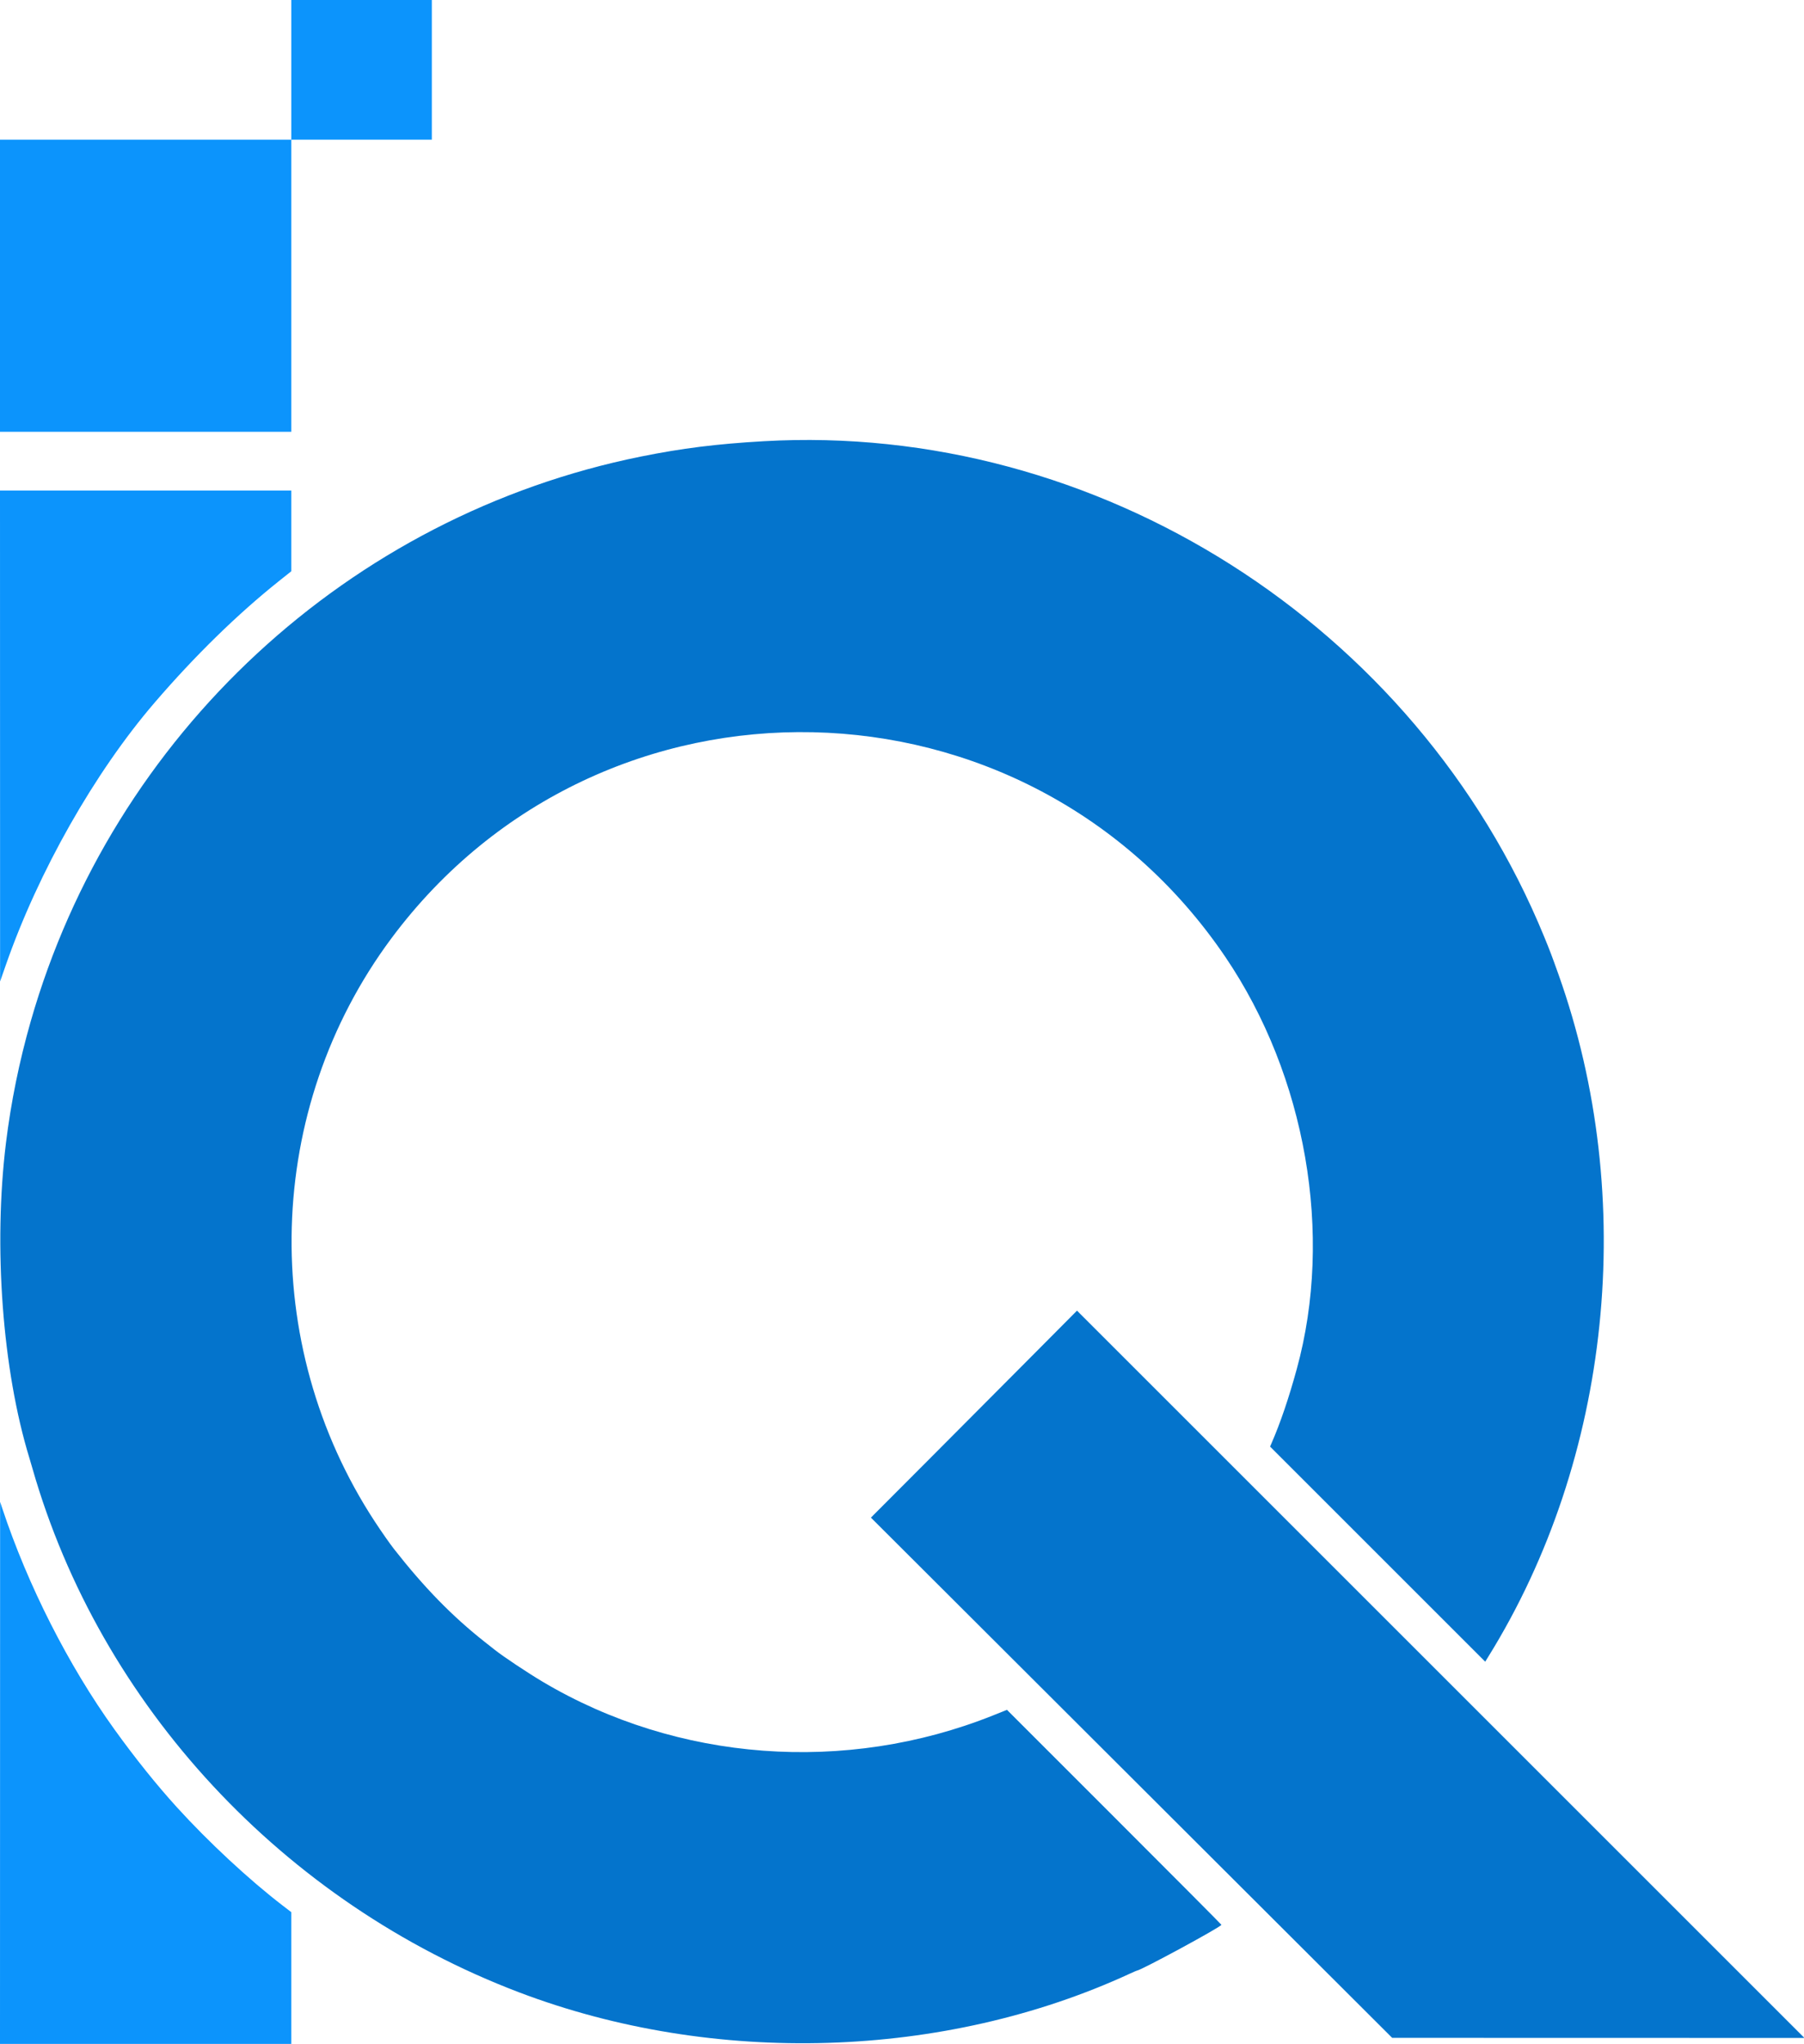
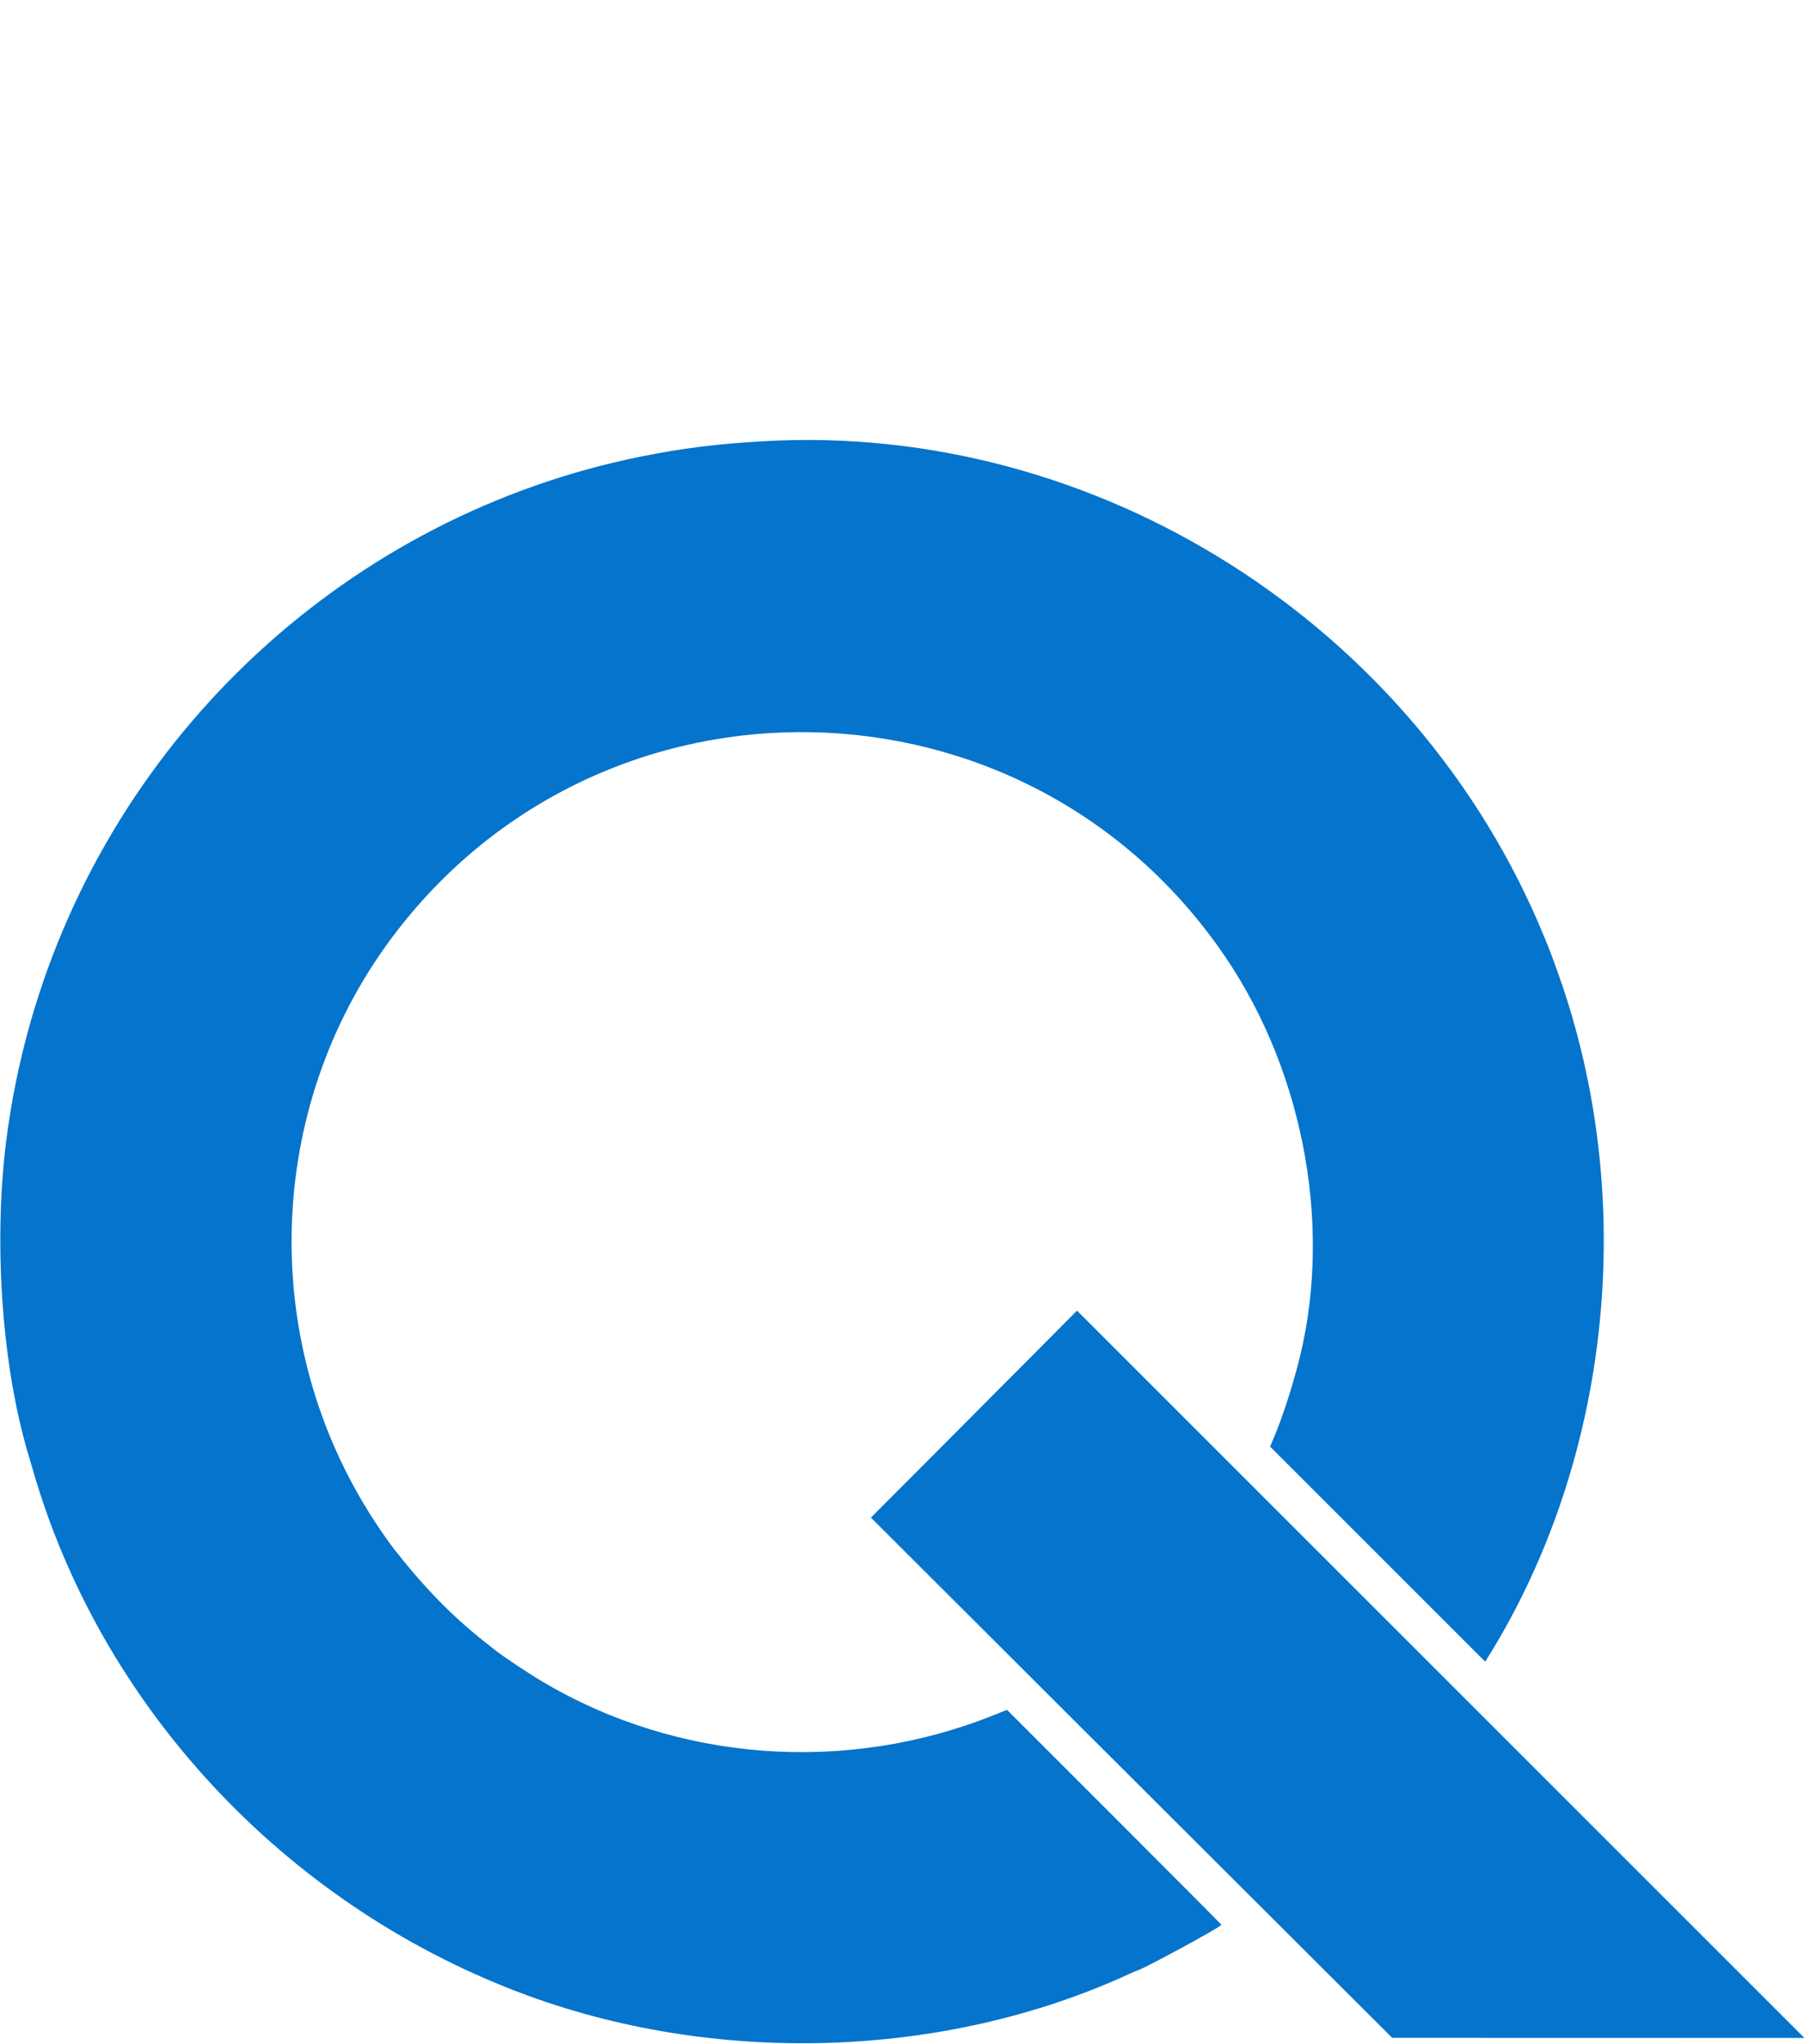
<svg xmlns="http://www.w3.org/2000/svg" id="svg" version="1.1" width="400" height="453.253" viewBox="0, 0, 400,453.253">
  <g id="svgg">
-     <path id="path0" d="M64.589 15.486 L 64.589 30.973 32.295 30.973 L 0.000 30.973 0.000 63.362 L 0.000 95.751 32.295 95.751 L 64.589 95.751 64.589 63.362 L 64.589 30.973 80.170 30.973 L 95.751 30.973 95.751 15.486 L 95.751 0.000 80.170 0.000 L 64.589 0.000 64.589 15.486 M0.010 163.220 L 0.020 217.658 1.304 213.975 C 8.520 193.279,20.981 171.301,34.270 155.831 C 43.208 145.427,52.678 136.172,61.917 128.810 L 64.589 126.681 64.589 117.731 L 64.589 108.782 32.295 108.782 L 0.000 108.782 0.010 163.220 M0.012 393.154 L 0.000 453.258 32.295 453.258 L 64.589 453.258 64.589 438.652 L 64.589 424.047 62.699 422.595 C 55.208 416.841,46.247 408.514,39.193 400.749 C 34.698 395.802,29.933 389.858,25.345 383.475 C 15.152 369.291,6.174 351.587,0.494 334.466 L 0.024 333.050 0.012 393.154 " stroke="none" fill="#0c94fc" fill-rule="evenodd" />
    <path id="path1" d="M169.311 97.846 C 158.899 98.445,151.252 99.400,142.115 101.245 C 77.435 114.304,25.007 162.848,6.801 226.534 C 4.269 235.390,2.436 244.397,1.324 253.447 C -1.499 276.414,0.531 303.787,6.504 323.291 C 6.653 323.776,6.957 324.811,7.179 325.590 C 22.211 378.205,62.843 421.966,115.109 441.828 C 158.293 458.239,209.412 456.671,250.544 437.672 C 251.325 437.311,252.007 437.016,252.060 437.016 C 252.871 437.016,270.822 427.286,270.822 426.847 C 270.822 426.778,260.124 416.025,247.049 402.951 L 223.277 379.179 220.184 380.415 C 187.477 393.482,150.163 390.687,120.307 372.935 C 116.990 370.963,111.585 367.362,109.728 365.887 C 109.571 365.762,108.551 364.957,107.460 364.097 C 100.304 358.455,94.057 352.057,87.379 343.532 C 86.442 342.336,84.636 339.755,83.149 337.488 C 57.216 297.952,58.668 245.885,86.757 208.121 C 133.388 145.429,227.789 147.493,271.663 212.164 C 289.591 238.590,295.705 273.809,287.535 303.588 C 285.730 310.166,283.898 315.546,281.904 320.126 L 281.610 320.799 305.461 344.649 L 329.312 368.499 329.940 367.488 C 357.294 323.478,363.247 265.720,345.549 216.053 C 344.064 211.887,343.696 210.918,342.395 207.743 C 314.023 138.526,243.261 93.596,169.311 97.846 M228.340 301.180 C 222.590 306.971,212.311 317.298,205.496 324.129 L 193.107 336.548 250.897 394.232 L 308.687 451.915 354.391 451.926 L 400.094 451.936 319.452 371.294 C 275.099 326.941,238.806 290.652,238.802 290.652 C 238.797 290.652,234.089 295.390,228.340 301.180 " stroke="none" fill="#0474cc" fill-rule="evenodd" />
-     <path id="path2" d="" stroke="none" fill="#0898f4" fill-rule="evenodd" />
    <path id="path3" d="" stroke="none" fill="#0888d8" fill-rule="evenodd" />
-     <path id="path4" d="" stroke="none" fill="#0874dc" fill-rule="evenodd" />
  </g>
</svg>